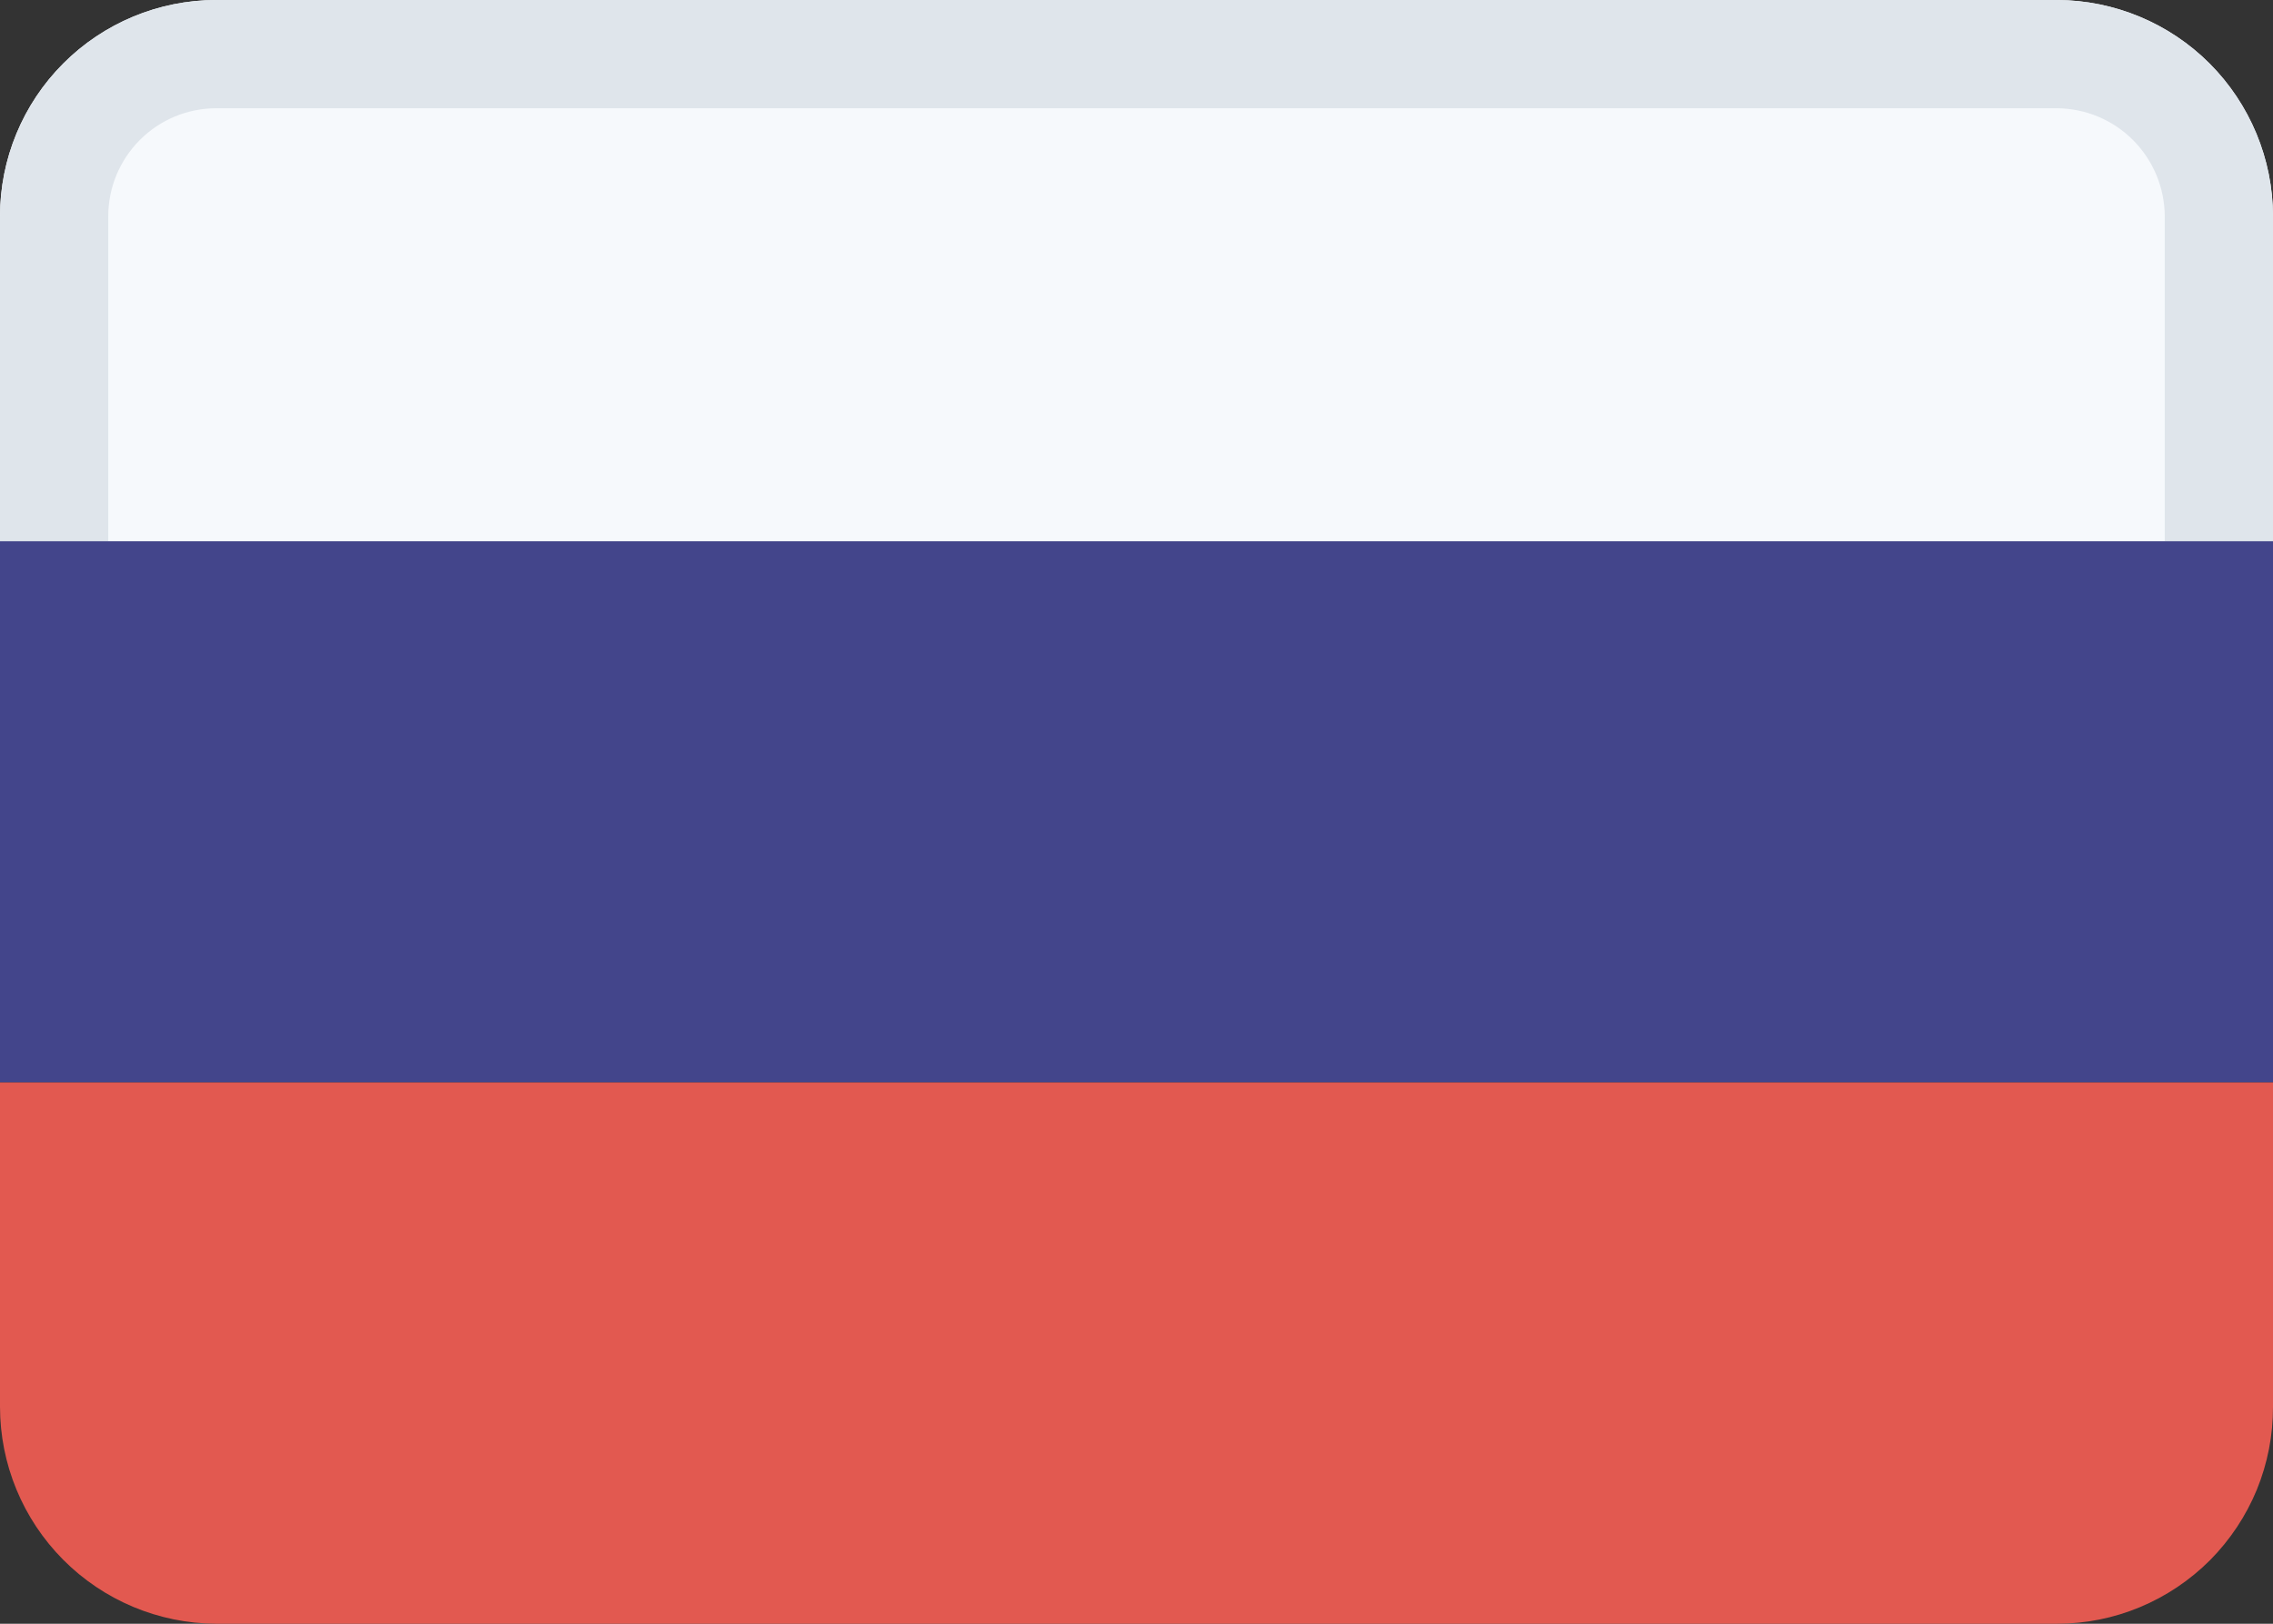
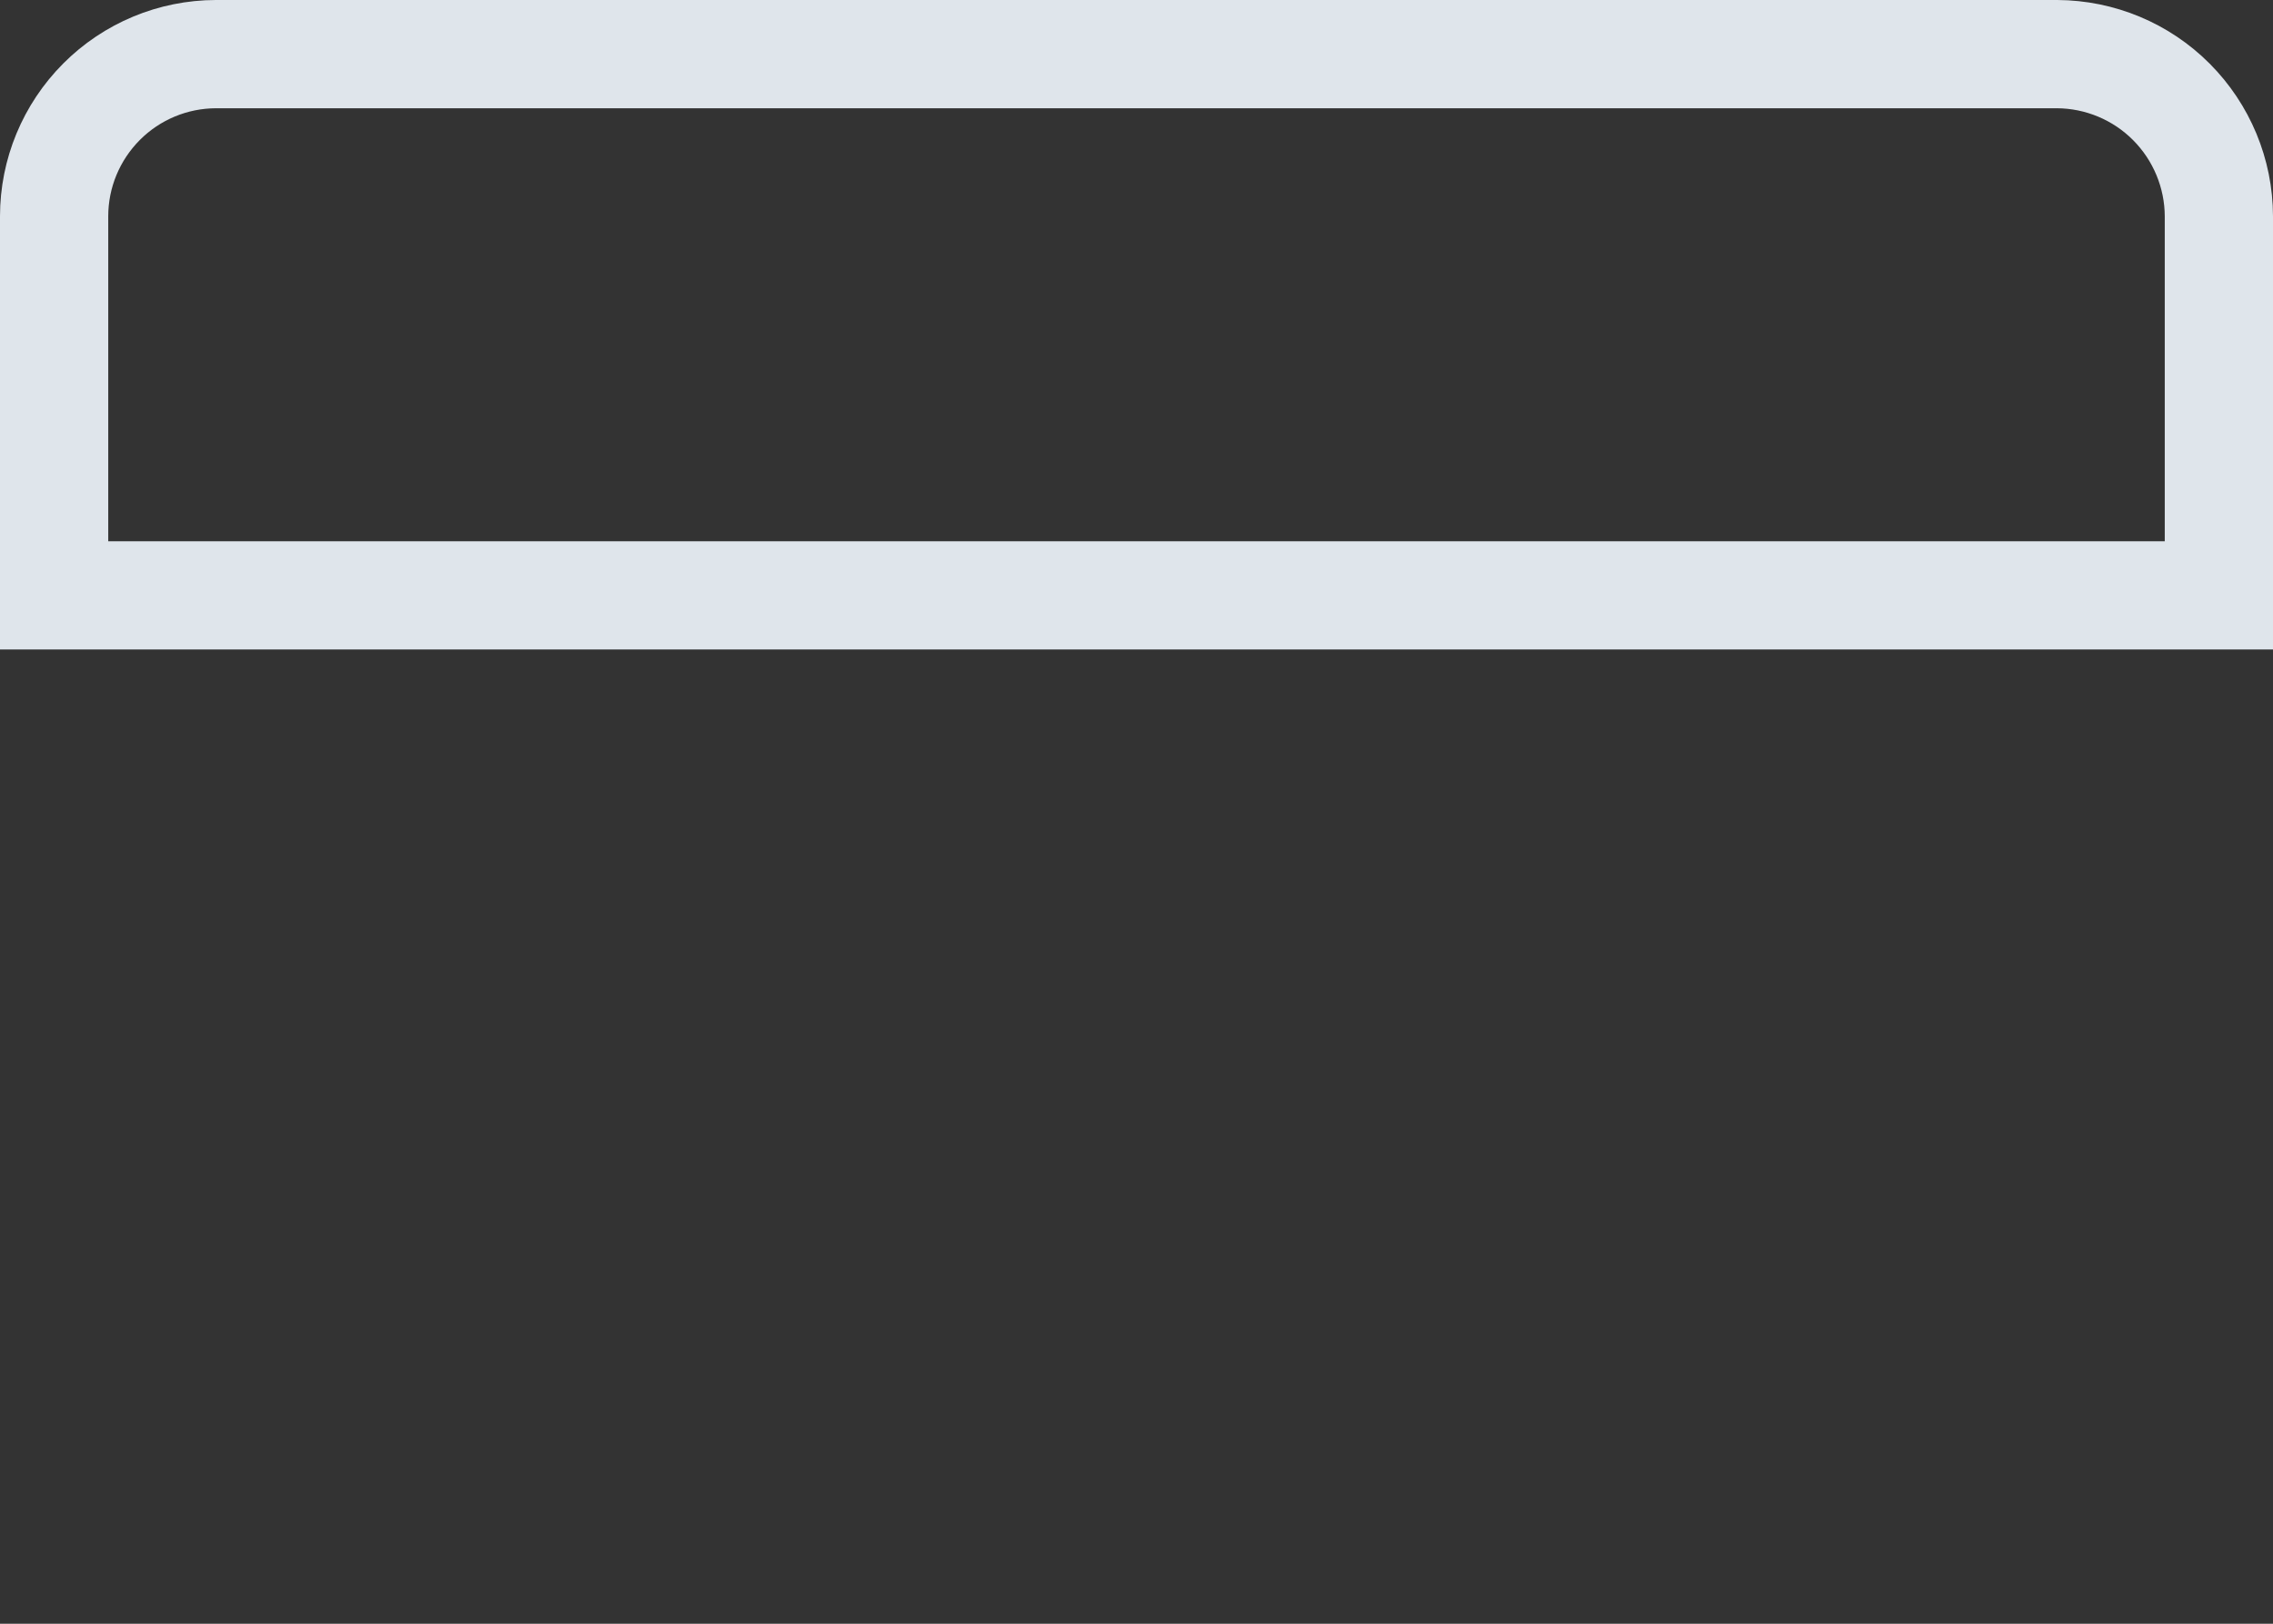
<svg xmlns="http://www.w3.org/2000/svg" width="21" height="15" viewBox="0 0 21 15" fill="none">
  <rect x="0" y="0" width="21" height="15" fill="#333333" stroke="none" />
-   <path d="M1.995 0C1.466 0.001 0.958 0.212 0.584 0.587C0.21 0.961 0 1.469 0 1.998V6H21V1.998C20.999 1.469 20.788 0.962 20.415 0.587C20.041 0.213 19.534 0.002 19.005 0H1.995Z" fill="#F6F9FC" />
  <path d="M0.5 5.5H20.5V1.998C20.499 1.602 20.341 1.222 20.061 0.941C19.781 0.66 19.401 0.502 19.005 0.5H1.995C1.598 0.501 1.218 0.659 0.938 0.94C0.658 1.221 0.5 1.601 0.5 1.998V5.5Z" stroke="#DFE5EB" />
-   <path d="M0 5H21V10H0V5Z" fill="#43458B" />
-   <path d="M0 10V12.995C0 13.525 0.21 14.033 0.584 14.409C0.958 14.785 1.465 14.997 1.995 15H19.005C19.268 15 19.528 14.948 19.77 14.847C20.013 14.746 20.233 14.598 20.419 14.412C20.604 14.225 20.751 14.004 20.851 13.761C20.95 13.518 21.001 13.258 21 12.995V10H0Z" fill="#E25950" />
</svg>